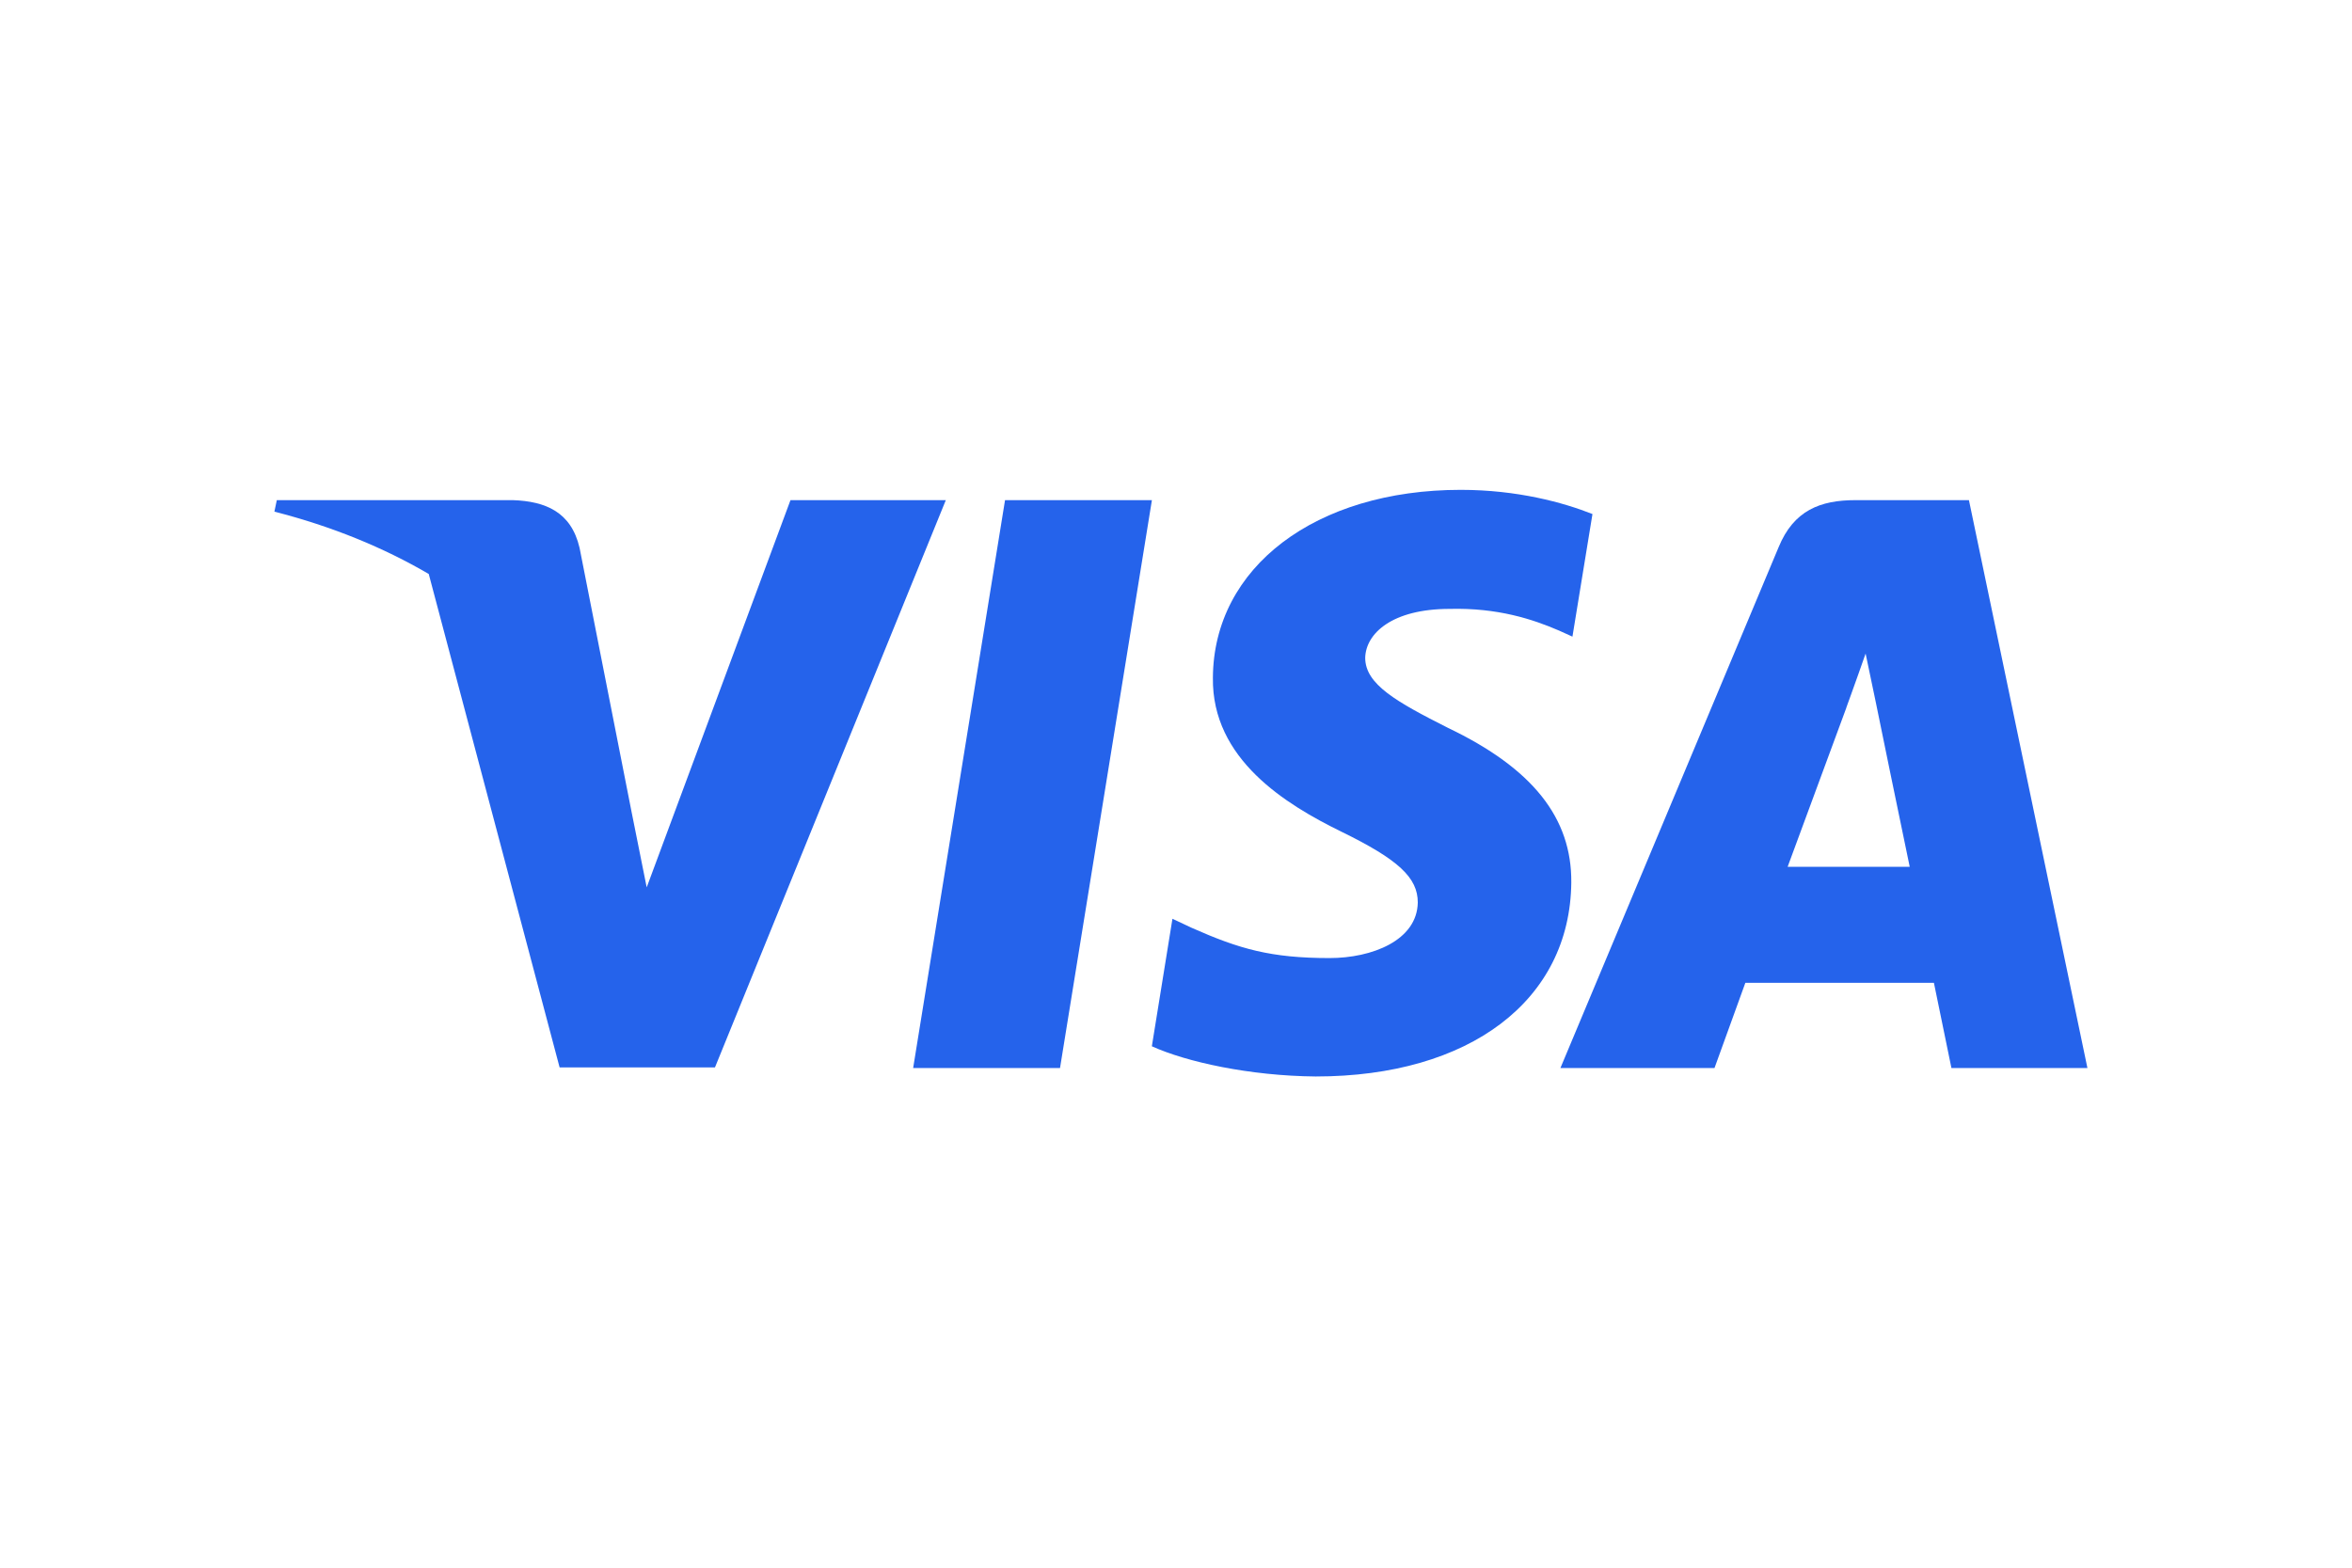
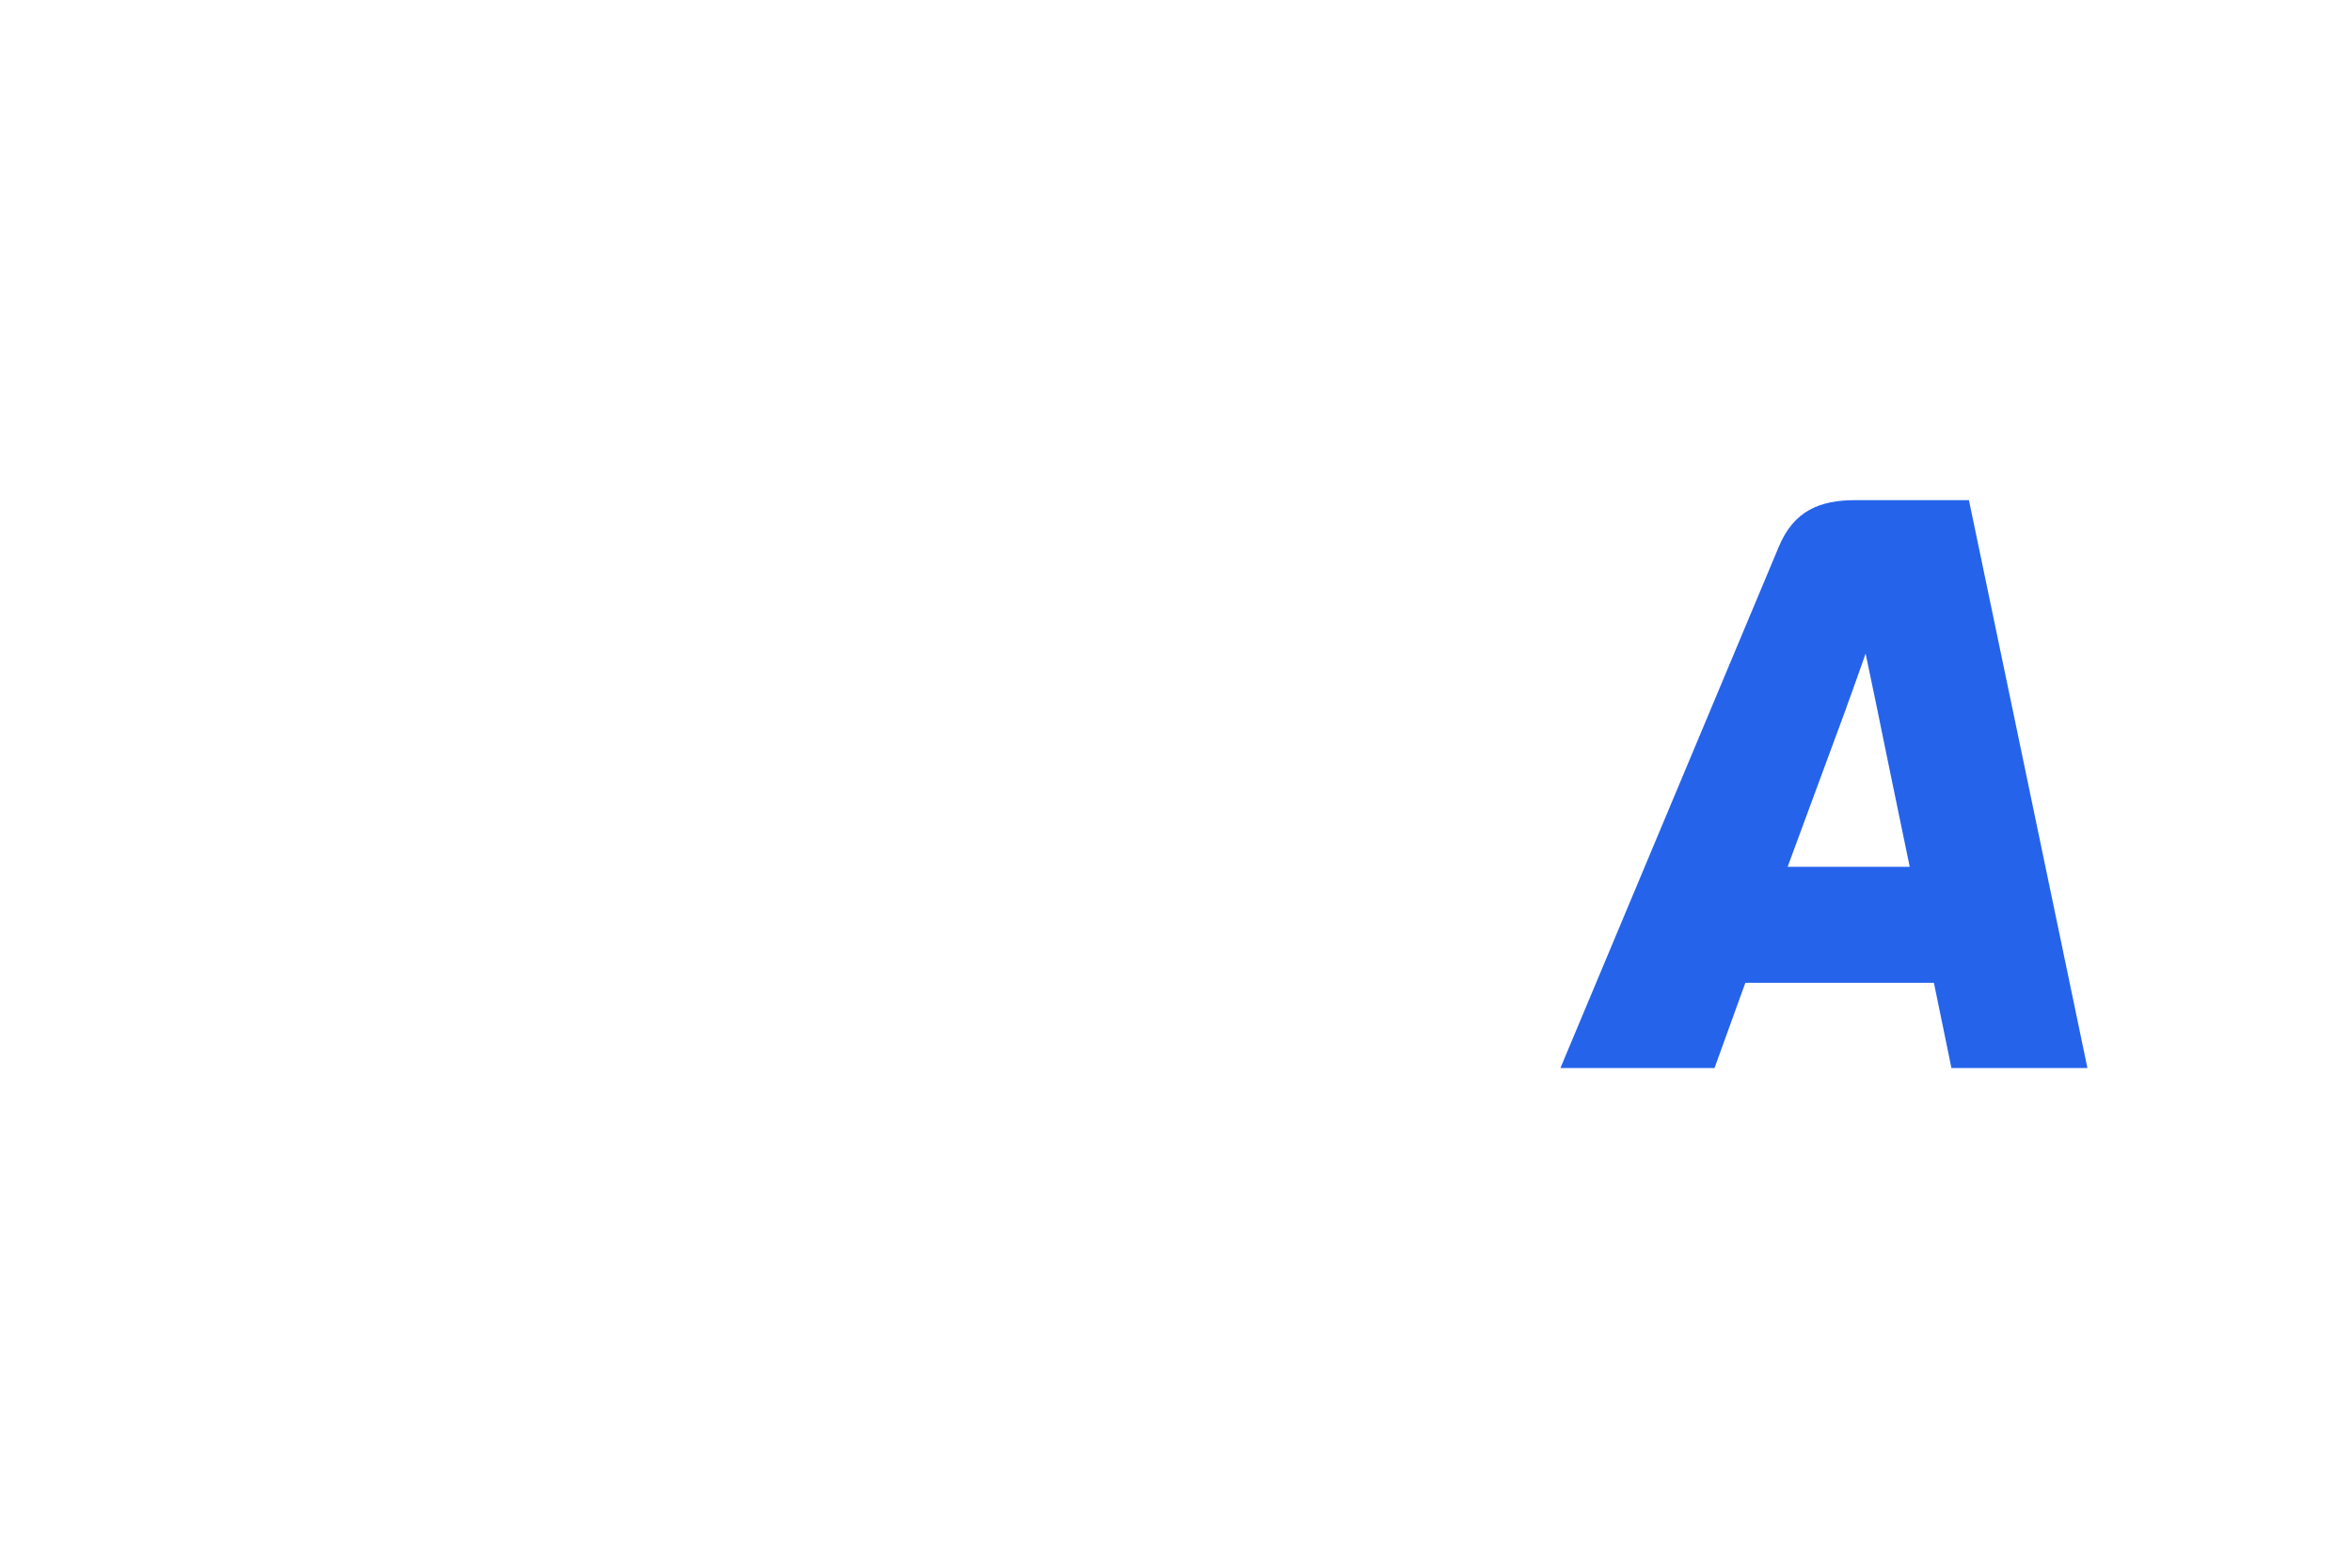
<svg xmlns="http://www.w3.org/2000/svg" preserveAspectRatio="none" width="100%" height="100%" overflow="visible" style="display: block;" viewBox="0 0 45 30" fill="none">
  <g id="Payment Method/Visa">
    <g id="Vector">
-       <path d="M30.468 9.837C29.913 9.617 29.034 9.374 27.947 9.374C25.172 9.374 23.218 10.854 23.206 12.969C23.183 14.53 24.605 15.397 25.669 15.918C26.756 16.449 27.126 16.796 27.126 17.27C27.114 17.998 26.247 18.334 25.438 18.334C24.316 18.334 23.715 18.161 22.802 17.756L22.432 17.582L22.038 20.022C22.698 20.322 23.912 20.589 25.172 20.6C28.121 20.6 30.04 19.143 30.063 16.889C30.074 15.652 29.323 14.704 27.704 13.929C26.721 13.432 26.12 13.097 26.12 12.588C26.131 12.126 26.629 11.652 27.738 11.652C28.651 11.629 29.323 11.848 29.831 12.068L30.085 12.183L30.468 9.837Z" fill="#2563EB" />
-       <path d="M20.281 20.438H17.471L19.229 9.571H22.039L20.281 20.438Z" fill="#2563EB" />
      <path fill-rule="evenodd" clip-rule="evenodd" d="M37.671 9.571H35.497C34.827 9.571 34.318 9.767 34.029 10.473L29.855 20.438H32.803C32.803 20.438 33.288 19.097 33.393 18.808H37.001C37.081 19.189 37.336 20.438 37.336 20.438H39.938L37.671 9.571ZM34.202 16.588C34.434 15.964 35.324 13.548 35.324 13.548C35.319 13.557 35.355 13.457 35.41 13.307L35.41 13.305L35.411 13.304C35.491 13.08 35.611 12.748 35.694 12.507L35.89 13.444C35.89 13.444 36.422 16.045 36.538 16.588H34.202Z" fill="#2563EB" />
-       <path d="M15.124 9.571L12.373 16.981L12.072 15.479L12.072 15.478L11.089 10.485C10.927 9.79 10.43 9.594 9.817 9.571H5.296L5.25 9.791C6.353 10.073 7.339 10.479 8.203 10.984L10.707 20.427H13.679L18.096 9.571H15.124Z" fill="#2563EB" />
    </g>
  </g>
</svg>